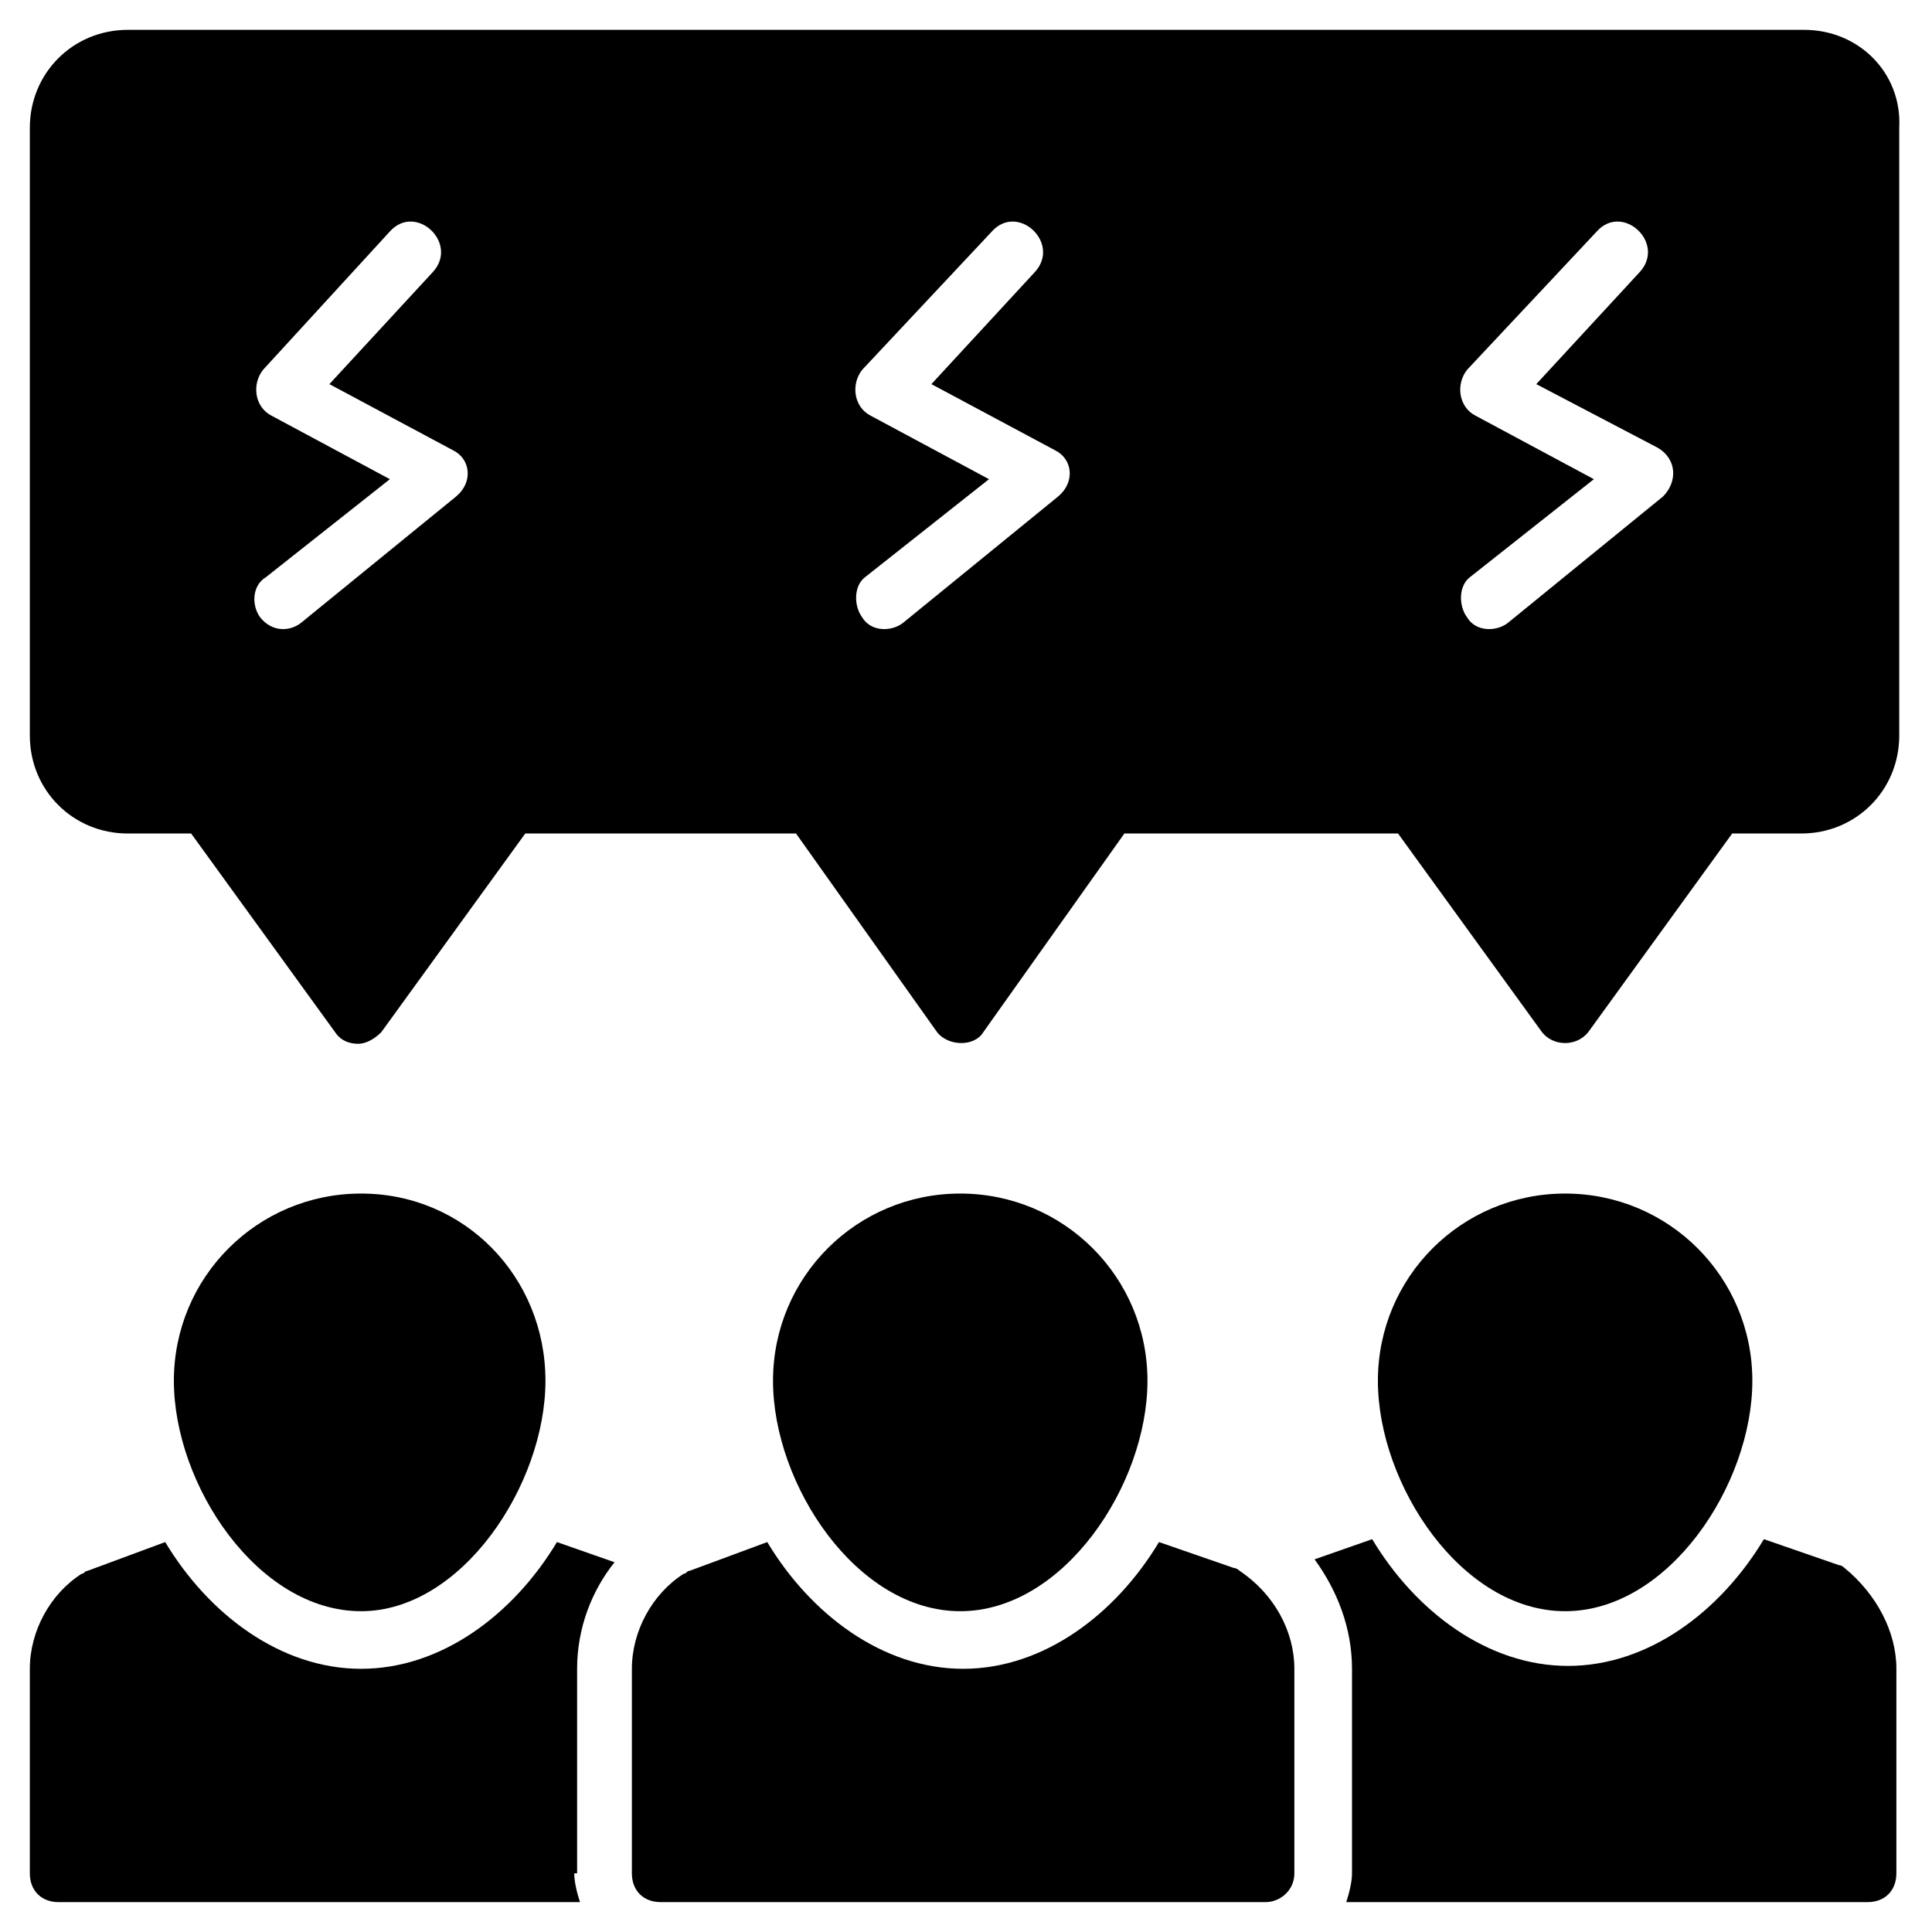
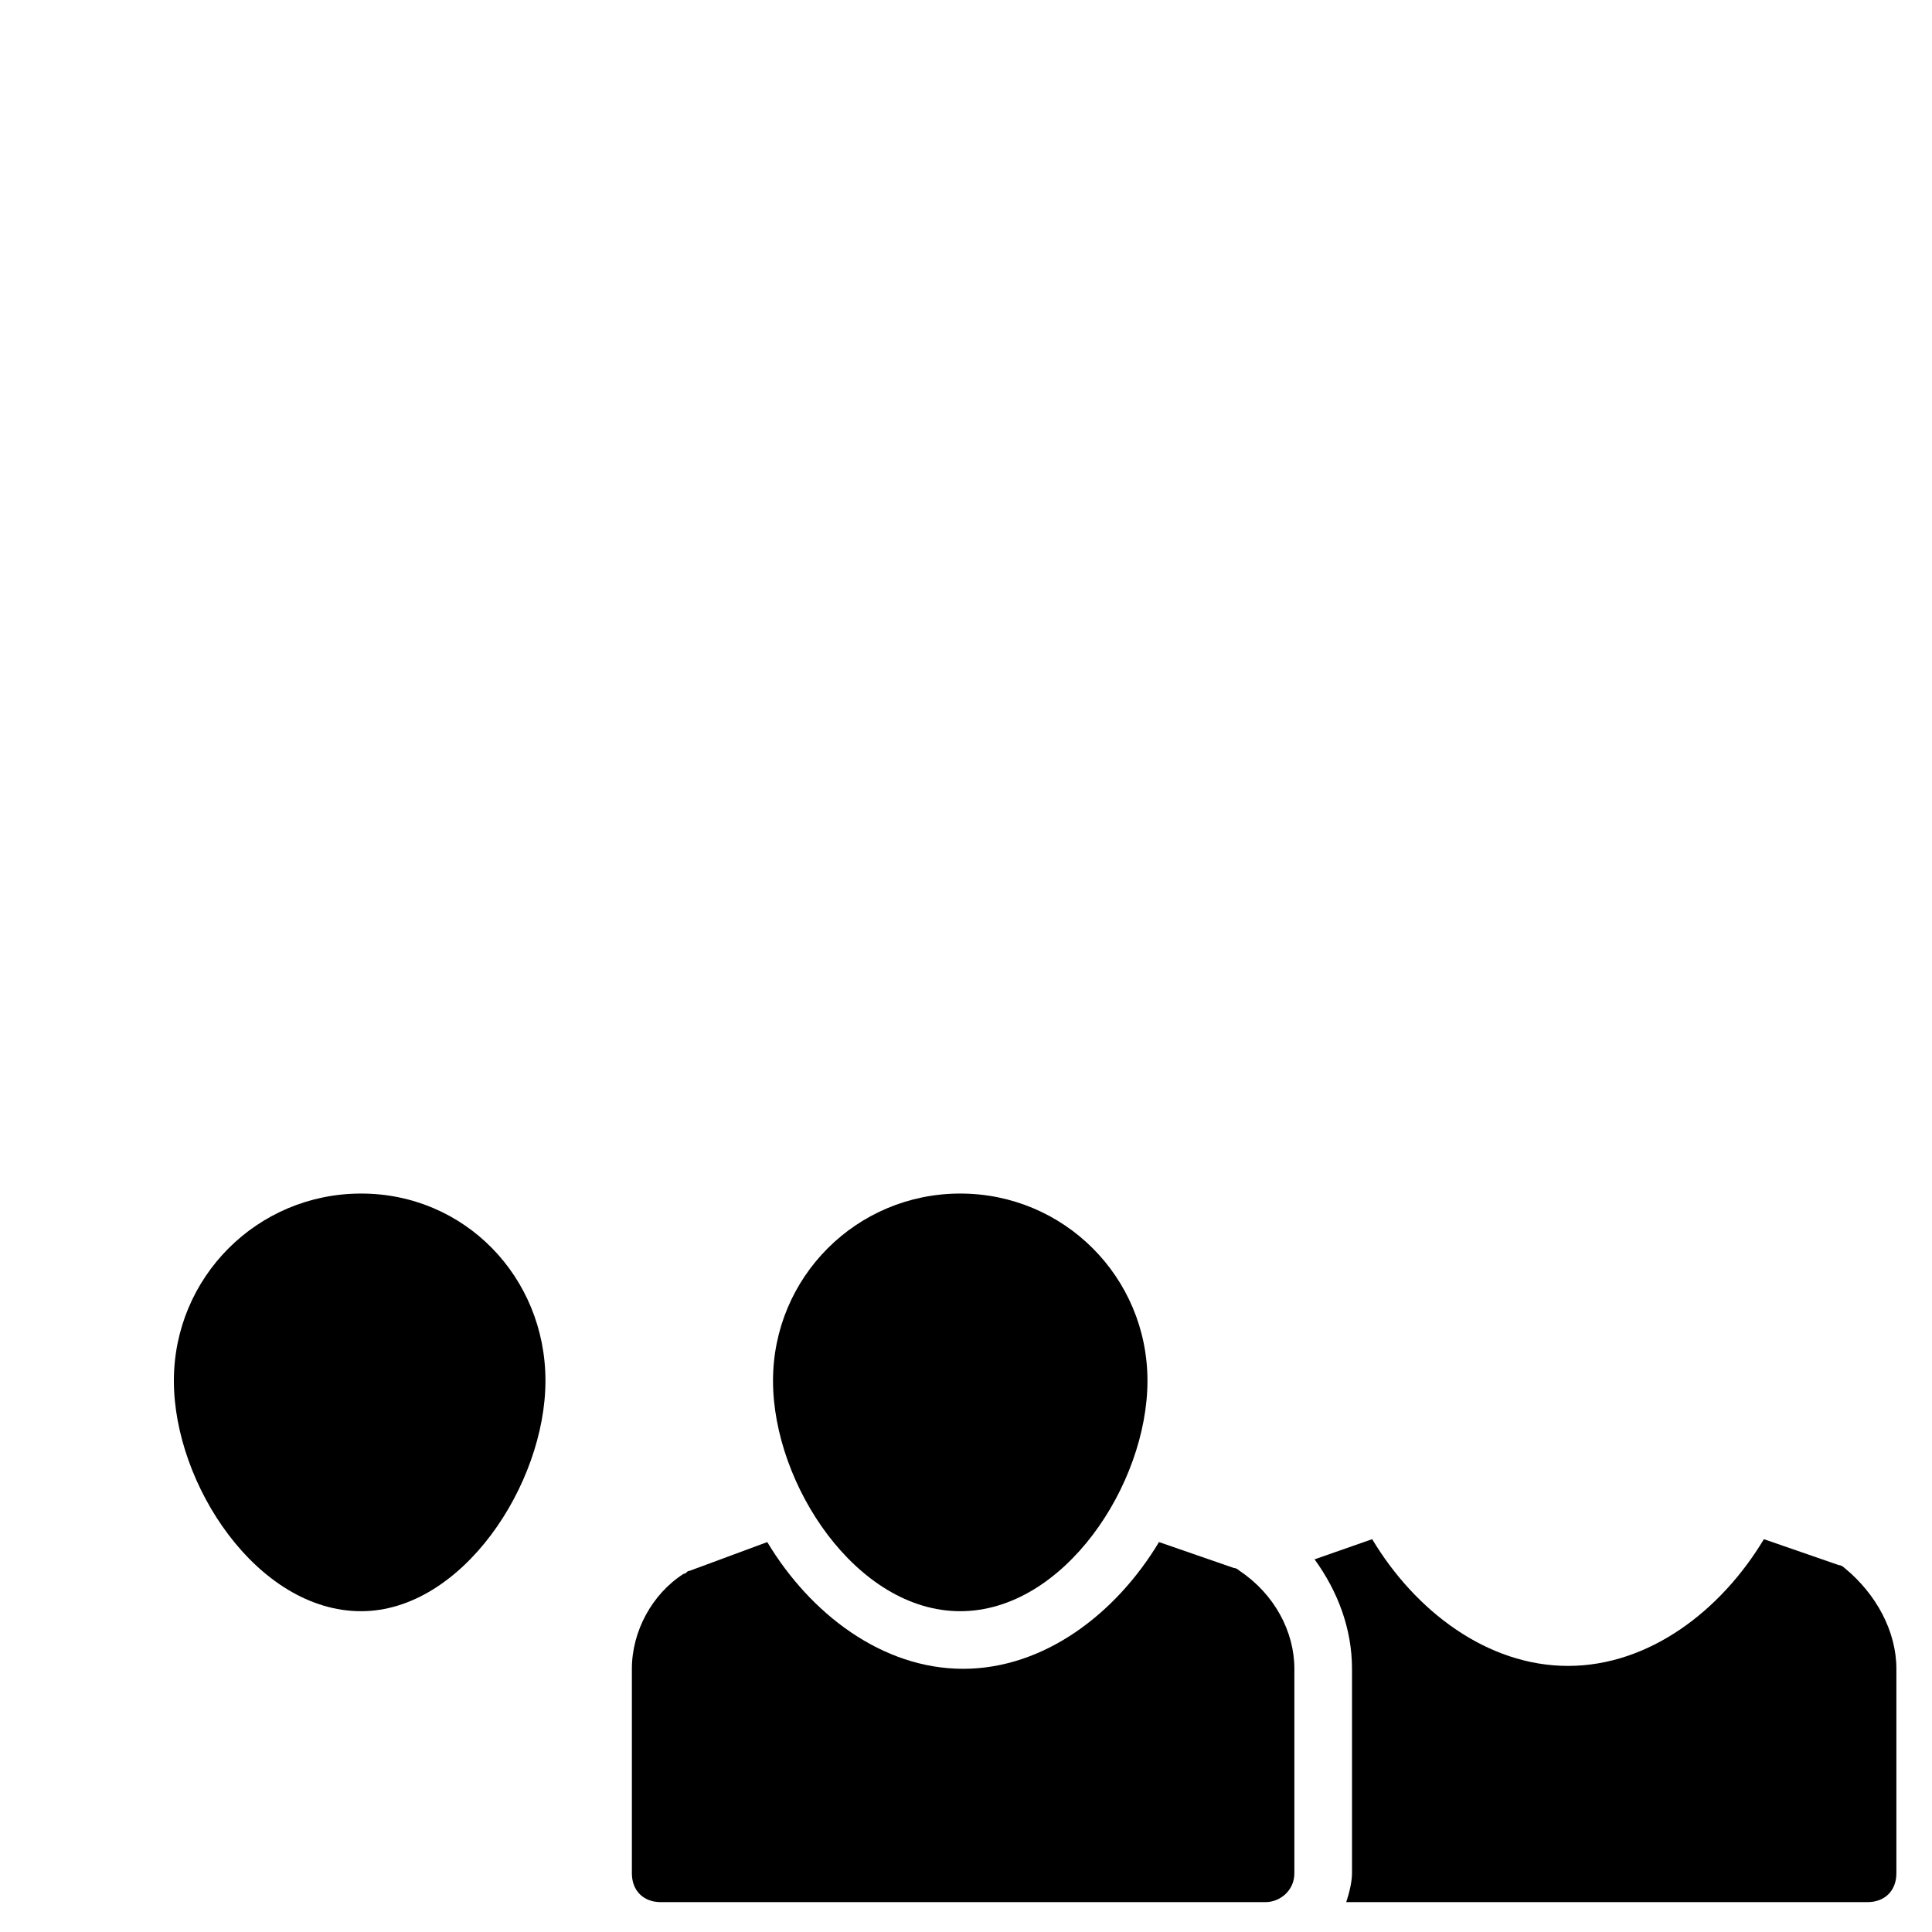
<svg xmlns="http://www.w3.org/2000/svg" fill="#000000" width="800px" height="800px" version="1.1" viewBox="144 144 512 512">
  <g>
-     <path d="m622.13 151.91h-444.27c-14.504 0-25.953 11.449-25.953 25.953v161.07c0 14.504 11.449 25.953 25.953 25.953h16.793l38.168 52.672c1.527 2.289 3.816 3.055 6.106 3.055 2.289 0 4.582-1.527 6.106-3.055l38.168-52.672h71.754l37.402 52.672c3.055 3.816 9.922 3.816 12.215 0l37.402-52.672h72.523l38.168 52.672c3.055 3.816 9.16 3.816 12.215 0l38.168-52.672h18.32c14.504 0 25.953-11.449 25.953-25.953v-161.07c0.762-14.504-10.688-25.953-25.191-25.953zm-357.25 123.66-41.223 33.586c-3.055 2.289-7.633 2.289-10.688-1.527-2.289-3.055-2.289-8.398 1.527-10.688l32.824-25.953-31.297-16.793c-4.582-2.289-5.344-8.398-2.289-12.215l33.586-36.641c6.871-7.633 18.32 3.055 11.449 10.688l-27.48 29.77 32.824 17.559c4.582 2.289 5.344 8.398 0.766 12.215zm159.54 0-41.223 33.586c-3.055 2.289-8.398 2.289-10.688-1.527-2.289-3.055-2.289-8.398 0.762-10.688l32.824-25.953-31.297-16.793c-4.582-2.289-5.344-8.398-2.289-12.215l34.352-36.641c6.871-7.633 18.32 3.055 11.449 10.688l-27.48 29.77 32.824 17.559c4.582 2.289 5.344 8.398 0.766 12.215zm160.3 0-41.223 33.586c-3.055 2.289-8.398 2.289-10.688-1.527-2.289-3.055-2.289-8.398 0.762-10.688l32.824-25.953-31.297-16.793c-4.582-2.289-5.344-8.398-2.289-12.215l34.352-36.641c6.871-7.633 18.32 3.055 11.449 10.688l-27.48 29.77 32.062 16.797c5.344 3.051 5.344 9.16 1.527 12.977z" />
    <path d="m646.56 586.25v54.199c0 4.582-3.055 7.633-7.633 7.633h-138.16c0.762-2.289 1.527-5.344 1.527-7.633v-54.199c0-10.688-3.816-20.609-9.922-29.008l15.266-5.344c11.449 19.082 30.535 33.586 51.906 33.586 21.375 0 40.457-14.504 51.906-33.586l19.848 6.871c0.762 0 1.527 0.762 1.527 0.762 8.395 6.875 13.738 16.797 13.738 26.719z" />
-     <path d="m608.39 509.92c0 27.48-22.137 61.066-49.617 61.066-27.48 0-49.617-33.586-49.617-61.066s22.137-49.617 49.617-49.617c27.48 0 49.617 22.137 49.617 49.617z" />
    <path d="m487.02 586.25v54.199c0 4.582-3.816 7.633-7.633 7.633h-160.3c-4.582 0-7.633-3.055-7.633-7.633v-54.199c0-9.922 5.344-19.848 13.742-25.191 0.762 0 0.762-0.762 1.527-0.762l20.609-7.633c11.449 19.082 30.535 33.586 51.906 33.586 21.375 0 40.457-14.504 51.906-33.586l19.848 6.871c0.762 0 1.527 0.762 1.527 0.762 9.16 6.109 14.504 16.031 14.504 25.953z" />
    <path d="m448.09 509.92c0 27.48-22.137 61.066-49.617 61.066-27.48 0-49.617-33.586-49.617-61.066s22.137-49.617 49.617-49.617c27.48 0 49.617 22.137 49.617 49.617z" />
-     <path d="m296.18 640.45c0 2.289 0.762 5.344 1.527 7.633h-138.17c-4.582 0-7.633-3.055-7.633-7.633v-54.199c0-9.922 5.344-19.848 13.742-25.191 0.762 0 0.762-0.762 1.527-0.762l20.609-7.633c11.449 19.082 30.535 33.586 51.906 33.586 21.375 0 40.457-14.504 51.906-33.586l15.266 5.344c-6.106 7.633-9.922 17.559-9.922 28.242v54.199z" />
    <path d="m288.55 509.92c0 27.48-22.137 61.066-48.855 61.066-27.48 0-49.617-33.586-49.617-61.066s22.137-49.617 49.617-49.617c27.48 0 48.855 22.137 48.855 49.617z" />
  </g>
</svg>